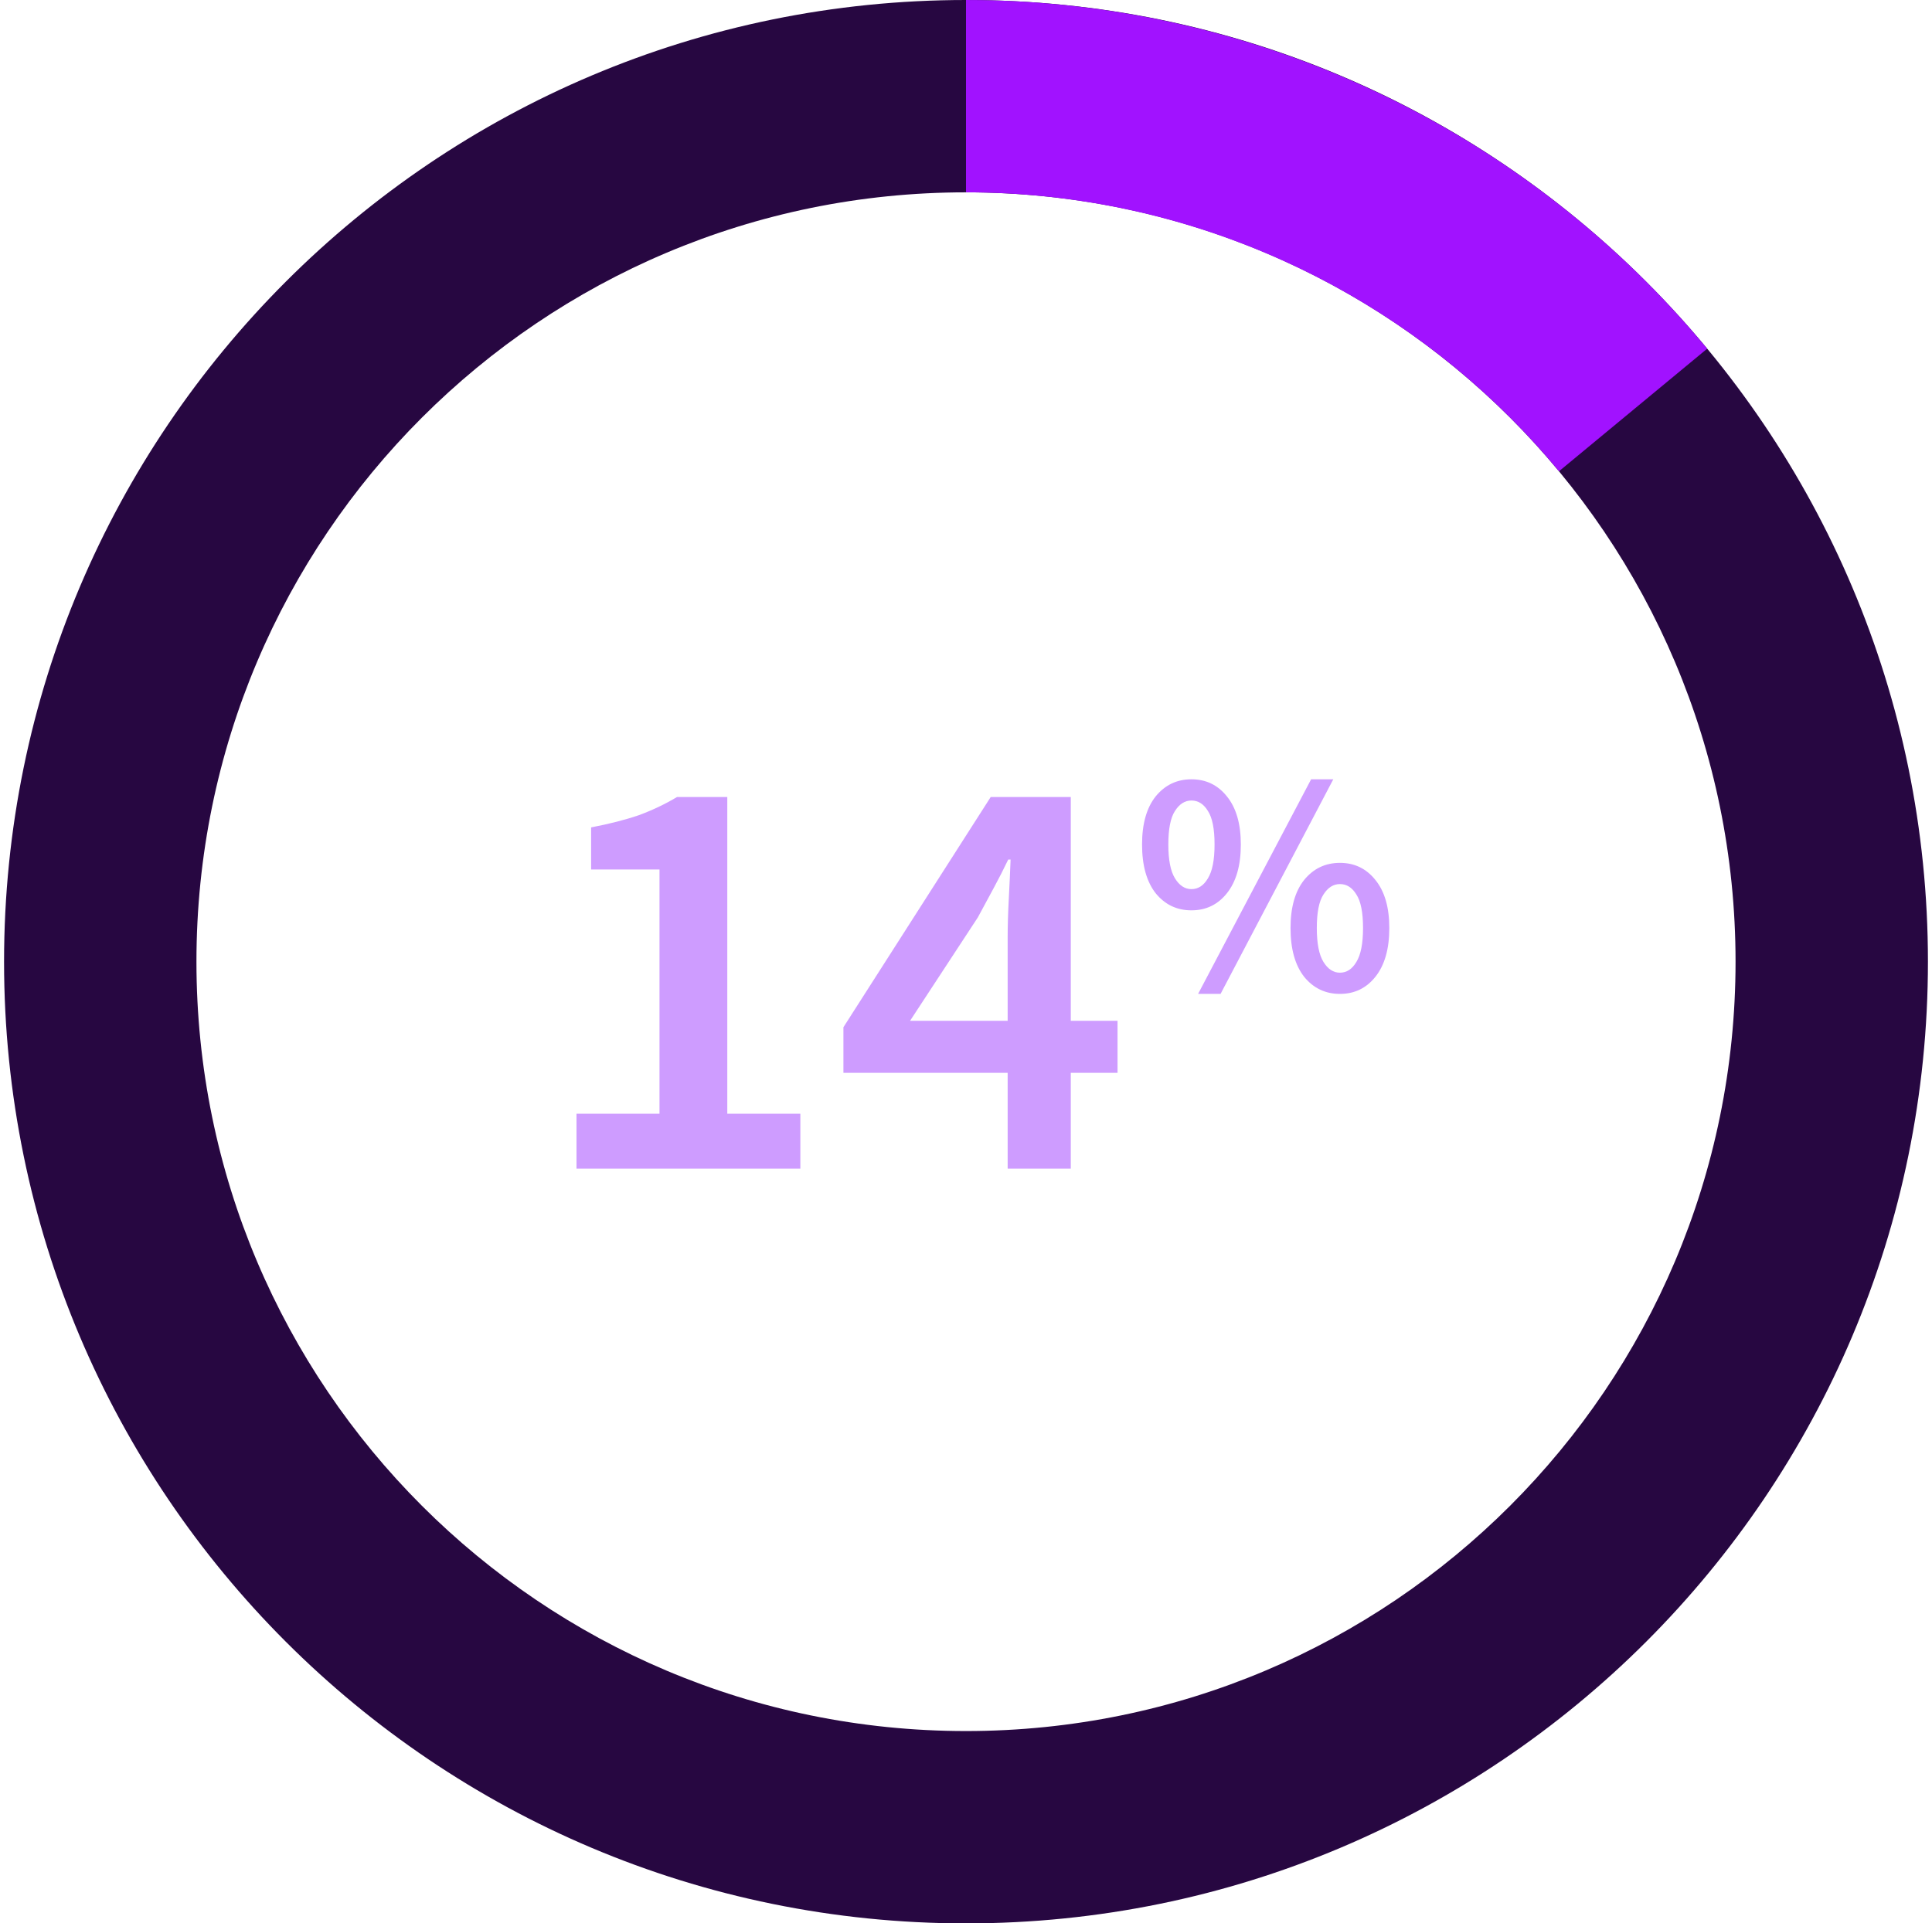
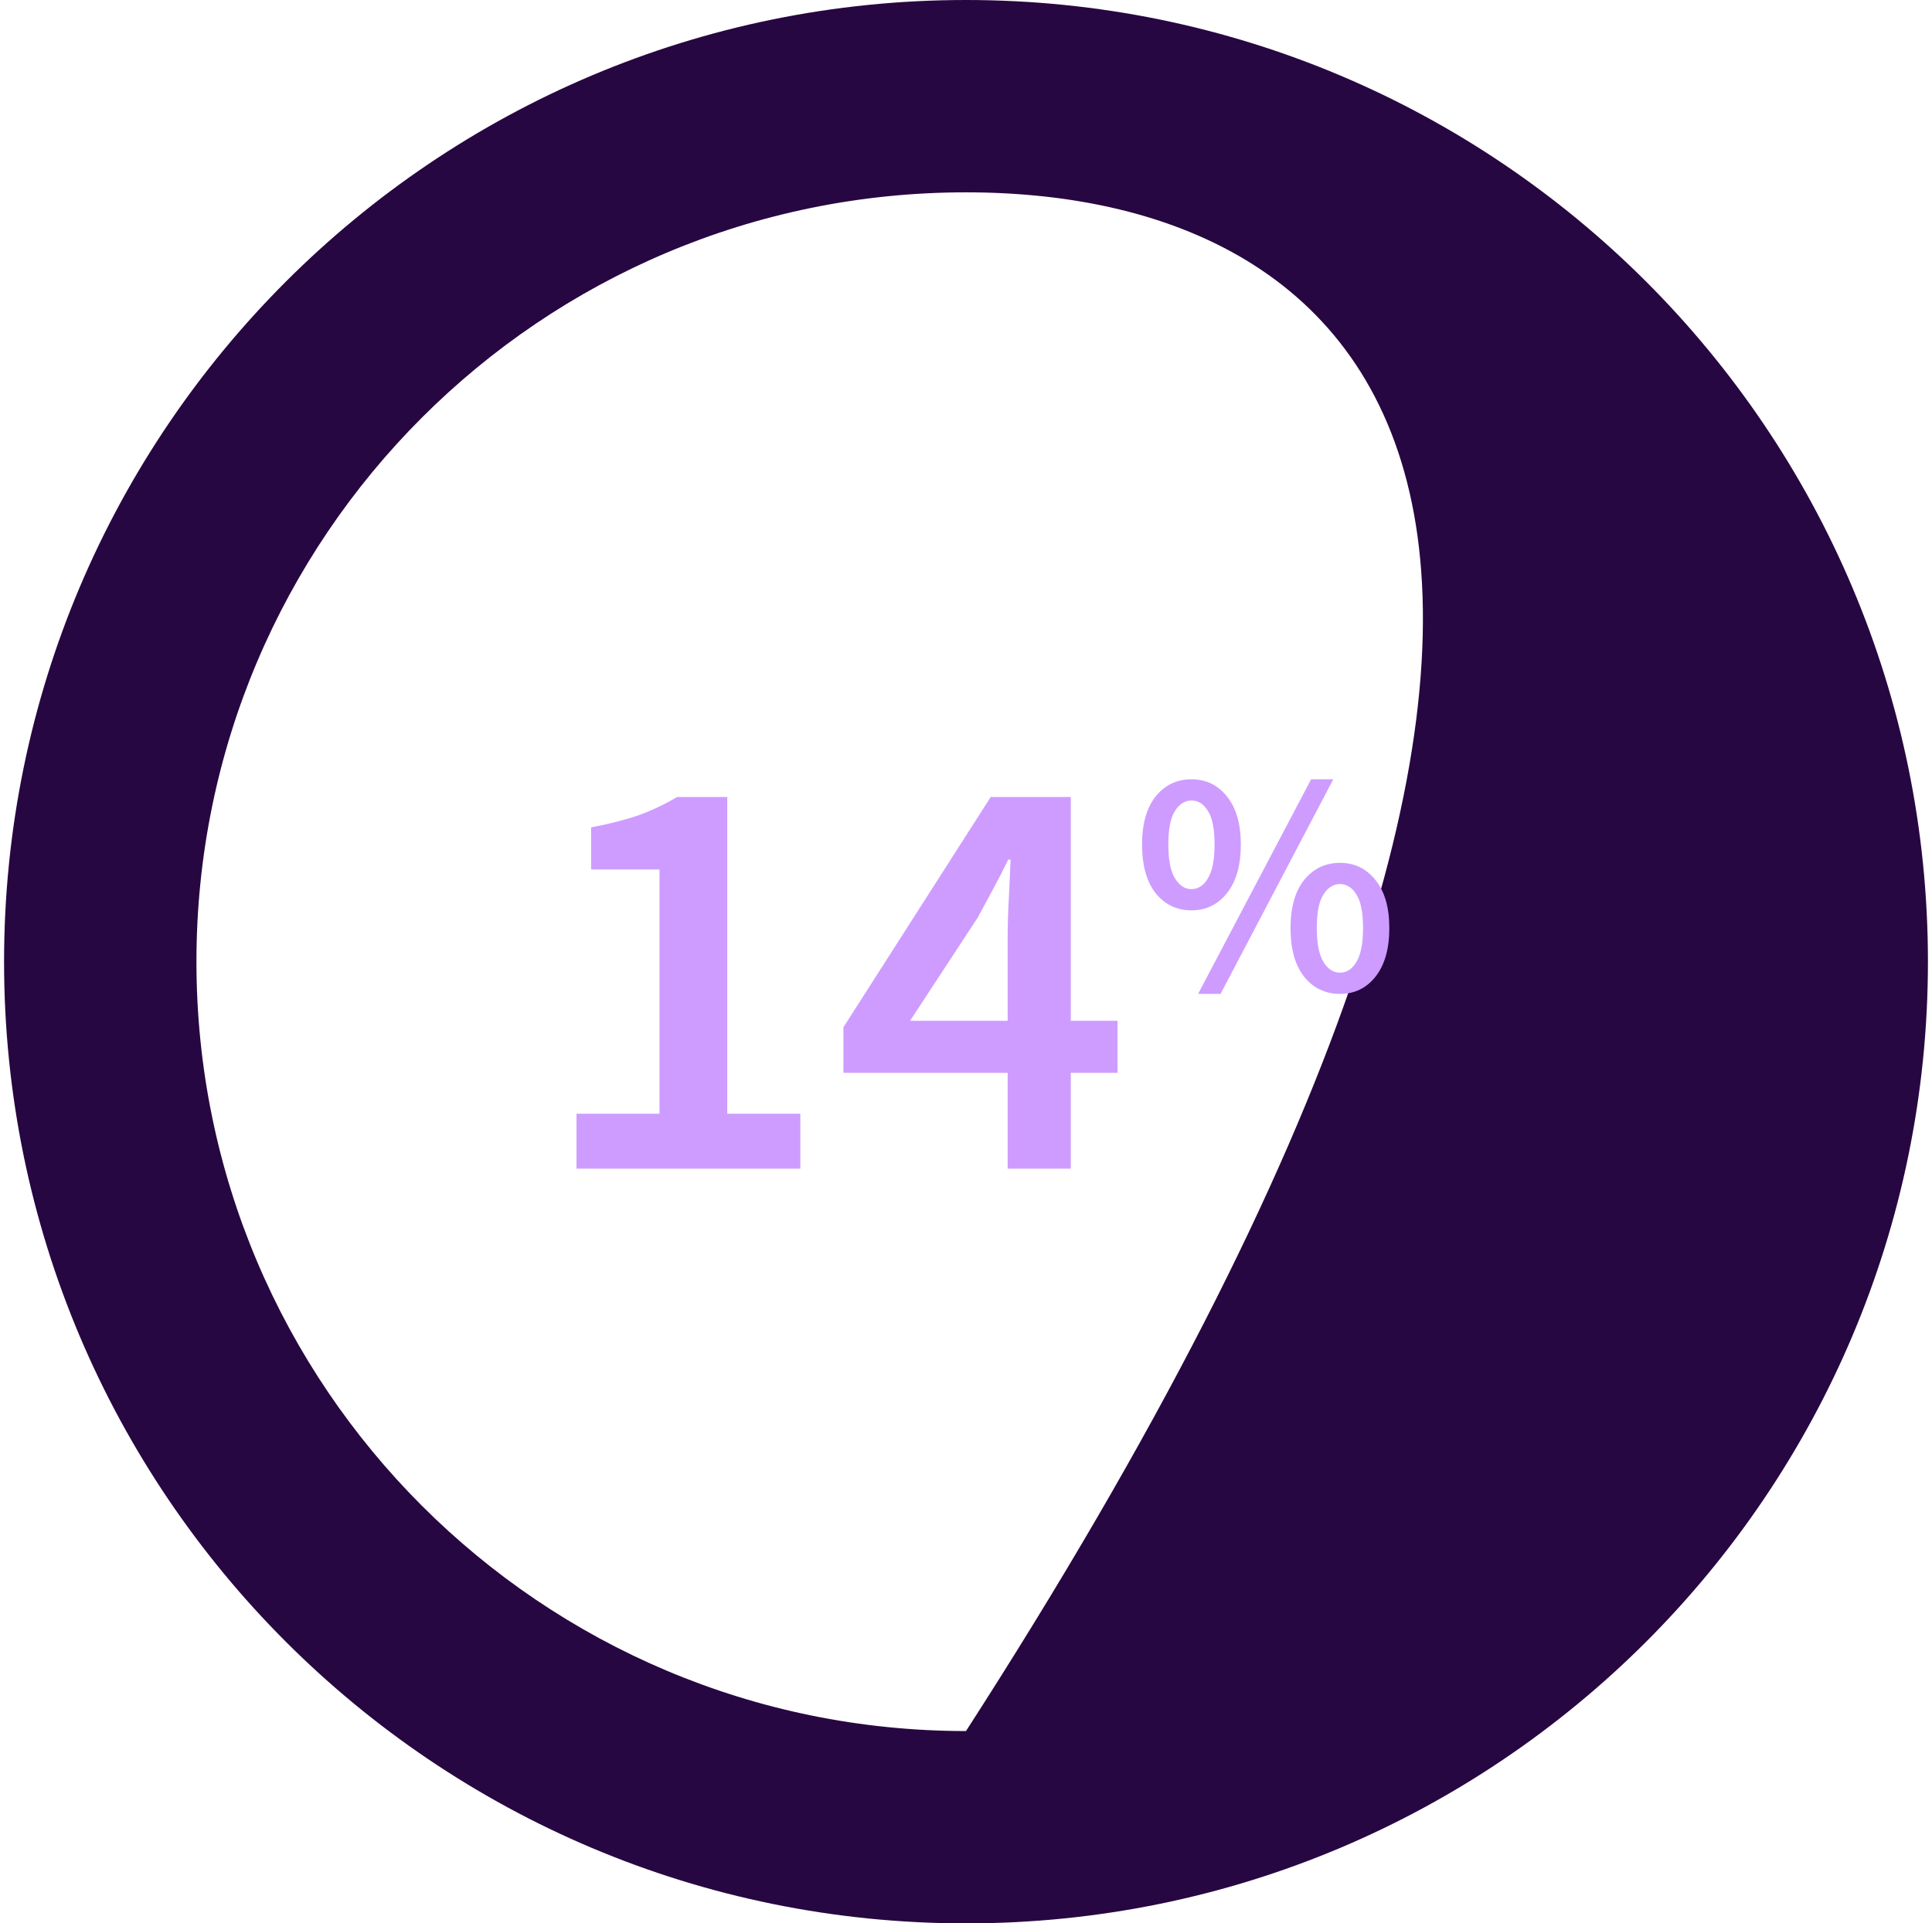
<svg xmlns="http://www.w3.org/2000/svg" width="238" height="237" viewBox="0 0 238 237" fill="none">
-   <path d="M119 -5.1798e-06C184.446 -8.04052e-06 237.5 53.054 237.5 118.5C237.5 183.946 184.446 237 119 237C53.554 237 0.5 183.946 0.5 118.5C0.5 53.054 53.554 -2.31908e-06 119 -5.1798e-06ZM119 213.3C171.357 213.3 213.8 170.857 213.8 118.5C213.8 66.143 171.357 23.7 119 23.7C66.643 23.7 24.2 66.143 24.2 118.5C24.2 170.857 66.643 213.3 119 213.3Z" fill="#270741" />
-   <path d="M119 -5.1798e-06C136.443 -5.94227e-06 153.672 3.851 169.455 11.278C185.238 18.705 199.187 29.525 210.306 42.965L192.045 58.072C183.15 47.32 171.99 38.664 159.364 32.722C146.737 26.781 132.955 23.7 119 23.7L119 -5.1798e-06Z" fill="#A112FF" />
+   <path d="M119 -5.1798e-06C184.446 -8.04052e-06 237.5 53.054 237.5 118.5C237.5 183.946 184.446 237 119 237C53.554 237 0.5 183.946 0.5 118.5C0.5 53.054 53.554 -2.31908e-06 119 -5.1798e-06ZM119 213.3C213.8 66.143 171.357 23.7 119 23.7C66.643 23.7 24.2 66.143 24.2 118.5C24.2 170.857 66.643 213.3 119 213.3Z" fill="#270741" />
  <path d="M71.018 144V137.232H81.242V107.136H72.818V101.952C75.074 101.52 77.042 101.016 78.722 100.44C80.402 99.816 81.962 99.072 83.402 98.208H89.594V137.232H98.594V144H71.018ZM112.108 125.784H124.132V115.416C124.132 114.072 124.18 112.488 124.276 110.664C124.372 108.84 124.444 107.256 124.492 105.912H124.204C123.628 107.112 123.028 108.288 122.404 109.44C121.78 110.592 121.132 111.792 120.46 113.04L112.108 125.784ZM124.132 144V132.192H103.9V126.576L122.044 98.208H131.908V125.784H137.668V132.192H131.908V144H124.132ZM146.772 112.172C144.978 112.172 143.509 111.47 142.365 110.066C141.247 108.636 140.688 106.634 140.688 104.06C140.688 101.512 141.247 99.536 142.365 98.132C143.509 96.728 144.978 96.026 146.772 96.026C148.566 96.026 150.022 96.728 151.14 98.132C152.284 99.536 152.856 101.512 152.856 104.06C152.856 106.634 152.284 108.636 151.14 110.066C150.022 111.47 148.566 112.172 146.772 112.172ZM146.772 109.559C147.604 109.559 148.28 109.117 148.8 108.233C149.346 107.349 149.619 105.958 149.619 104.06C149.619 102.136 149.346 100.758 148.8 99.926C148.28 99.068 147.604 98.639 146.772 98.639C145.966 98.639 145.29 99.068 144.744 99.926C144.198 100.758 143.925 102.136 143.925 104.06C143.925 105.958 144.198 107.349 144.744 108.233C145.29 109.117 145.966 109.559 146.772 109.559ZM147.591 122.468L161.514 96.026H164.244L150.36 122.468H147.591ZM165.063 122.468C163.269 122.468 161.8 121.766 160.656 120.362C159.538 118.932 158.979 116.93 158.979 114.356C158.979 111.808 159.538 109.832 160.656 108.428C161.8 107.024 163.269 106.322 165.063 106.322C166.857 106.322 168.313 107.024 169.431 108.428C170.575 109.832 171.147 111.808 171.147 114.356C171.147 116.93 170.575 118.932 169.431 120.362C168.313 121.766 166.857 122.468 165.063 122.468ZM165.063 119.855C165.895 119.855 166.571 119.413 167.091 118.529C167.637 117.645 167.91 116.254 167.91 114.356C167.91 112.432 167.637 111.054 167.091 110.222C166.571 109.364 165.895 108.935 165.063 108.935C164.257 108.935 163.581 109.364 163.035 110.222C162.489 111.054 162.216 112.432 162.216 114.356C162.216 116.254 162.489 117.645 163.035 118.529C163.581 119.413 164.257 119.855 165.063 119.855Z" fill="#CE9CFF" />
</svg>